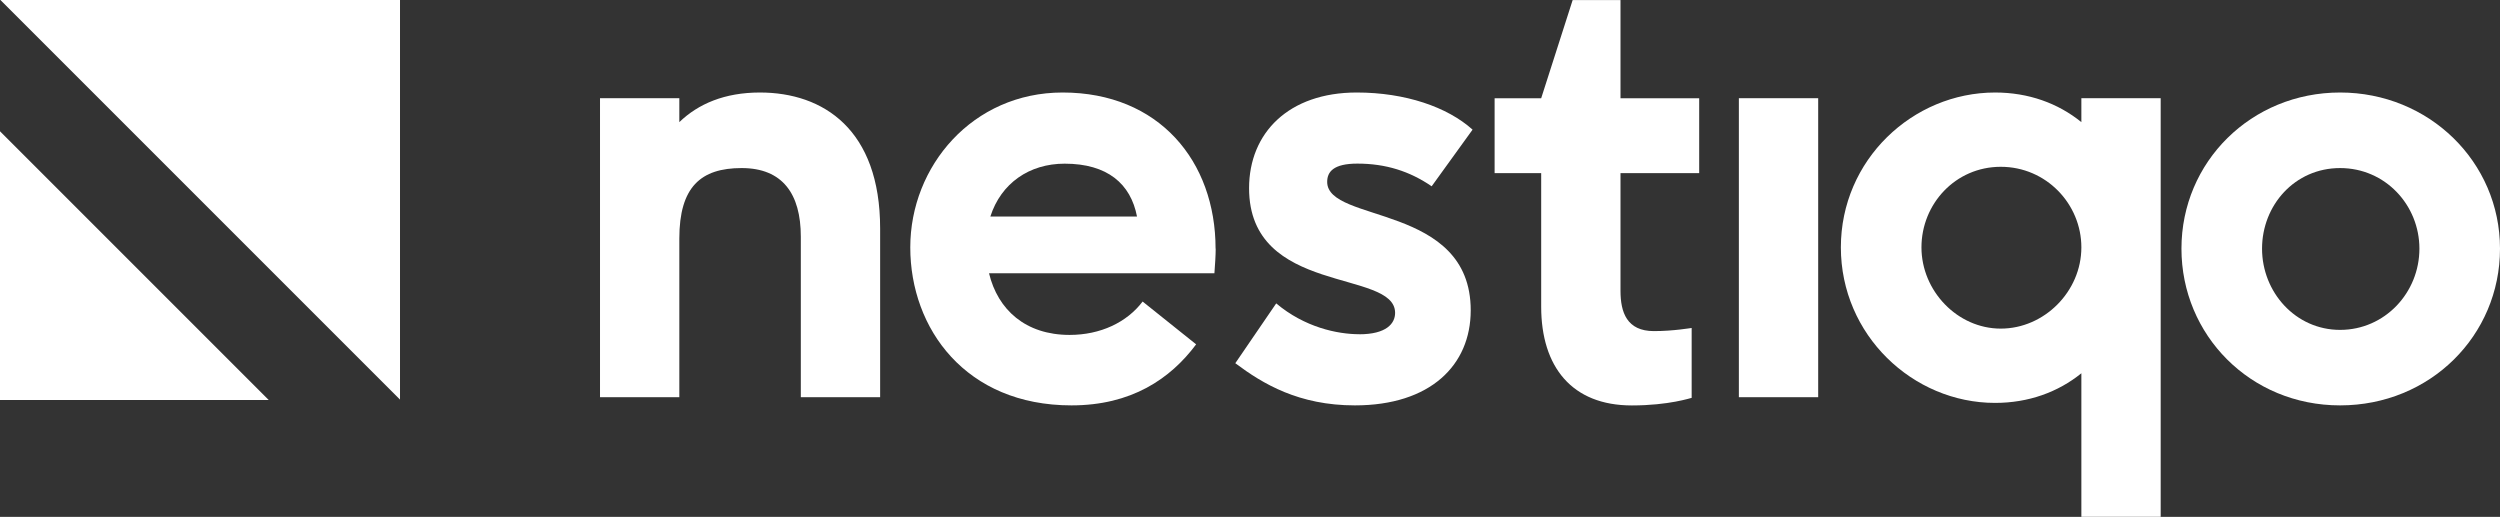
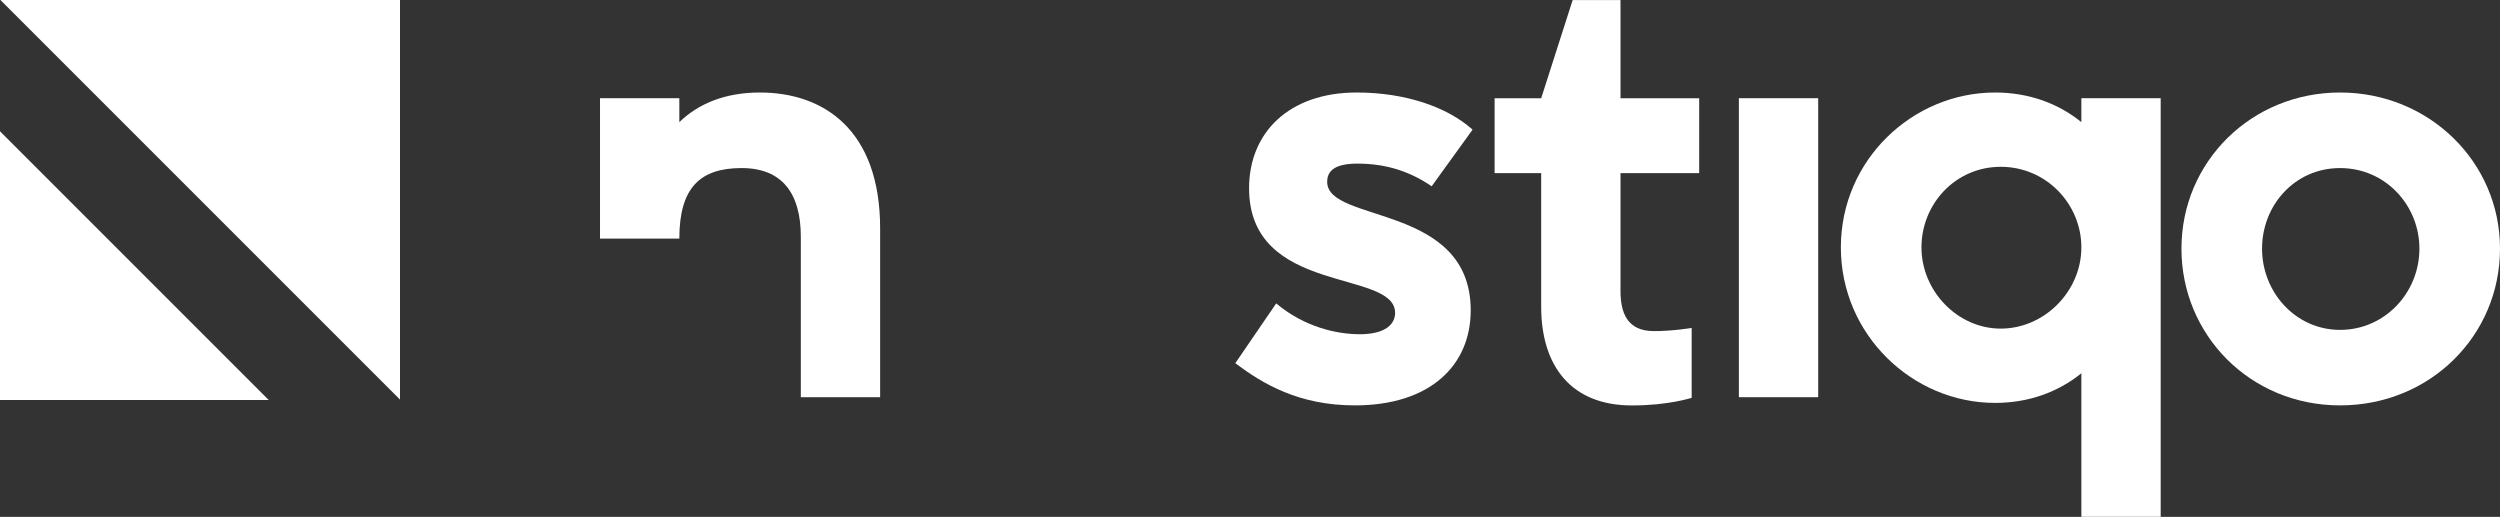
<svg xmlns="http://www.w3.org/2000/svg" id="Layer_2" data-name="Layer 2" viewBox="0 0 432.12 89.34">
  <rect x="0" y="0" width="432.12" height="89.34" fill="#333333" stroke="none" />
  <defs>
    <style>
      .cls-1 {
        fill: none;
      }

      .cls-2 {
        fill: #fff;
      }
    </style>
  </defs>
  <g id="Layer_1-2" data-name="Layer 1">
    <g>
      <g>
        <polygon class="cls-2" points="69.14 69.07 69.14 0 .07 0 69.14 69.07" />
        <polygon class="cls-2" points="0 22.69 0 69.14 46.45 69.14 0 22.69" />
      </g>
      <g>
-         <path class="cls-2" d="M152.13,39.5v29.16h-13.71v-27.75c0-7.4-3.16-11.86-10.23-11.86s-10.77,3.27-10.77,12.19v27.42h-13.71V16.97h13.71v4.14c3.27-3.16,7.84-5.12,13.93-5.12,10.99,0,20.78,6.42,20.78,23.5Z" />
-         <path class="cls-2" d="M210.13,42.98c0,1.09-.11,2.83-.22,4.25h-38.96c1.52,6.31,6.31,10.66,13.93,10.66,5.33,0,9.9-2.17,12.62-5.77l9.25,7.4c-4.46,5.98-11.21,10.55-21.55,10.55-18.28,0-27.86-13.27-27.86-27.31s10.77-26.77,26.33-26.77c16.65,0,26.44,11.86,26.44,26.99ZM196.53,37.43c-1.09-5.66-5.11-9.14-12.51-9.14-6.09,0-10.99,3.37-12.84,9.14h25.35Z" />
+         <path class="cls-2" d="M152.13,39.5v29.16h-13.71v-27.75c0-7.4-3.16-11.86-10.23-11.86s-10.77,3.27-10.77,12.19h-13.71V16.97h13.71v4.14c3.27-3.16,7.84-5.12,13.93-5.12,10.99,0,20.78,6.42,20.78,23.5Z" />
        <path class="cls-2" d="M234.94,57.78c4.68,0,6.2-1.85,6.2-3.7,0-7.62-25.24-2.94-25.24-21.55,0-9.57,6.86-16.54,18.61-16.54,8.38,0,15.67,2.5,20.02,6.42l-7.07,9.79c-3.81-2.61-7.94-3.92-12.84-3.92-4.14,0-5.22,1.42-5.22,3.16,0,7.18,24.81,3.7,24.81,22.2,0,9.47-6.96,16.43-20.02,16.43-9.68,0-15.89-3.7-20.67-7.29l7.07-10.34c4.9,4.13,10.56,5.33,14.36,5.33Z" />
        <path class="cls-2" d="M280.1,29.92v20.35c0,3.7,1.09,6.96,5.77,6.96,3.37,0,6.42-.54,6.53-.54v12.08c-.11,0-3.92,1.31-10.34,1.31-10.34,0-15.67-6.64-15.67-17.08v-23.07h-8.05v-12.95h8.05l5.44-16.97h8.27v16.97h13.6v12.95h-13.6Z" />
        <path class="cls-2" d="M314.27,16.97v51.69h-13.71V16.97h13.71Z" />
        <path class="cls-2" d="M373.47,16.97v72.36h-13.71v-24.81c-4.03,3.26-9.14,5.12-14.91,5.12-14.25,0-26.66-11.75-26.66-26.88s12.41-26.77,26.66-26.77c5.77,0,10.88,1.85,14.91,5.12v-4.14h13.71ZM359.76,42.76c0-7.51-6.09-13.93-13.93-13.93s-13.71,6.42-13.71,13.93,6.2,14.04,13.71,14.04,13.93-6.42,13.93-14.04Z" />
        <path class="cls-2" d="M377.06,42.98c0-15.02,12.08-26.99,27.42-26.99s27.64,11.97,27.64,26.99-12.08,27.09-27.64,27.09-27.42-12.19-27.42-27.09ZM418.19,42.98c0-7.51-5.88-13.93-13.71-13.93s-13.49,6.42-13.49,13.93,5.77,14.04,13.49,14.04,13.71-6.42,13.71-14.04Z" />
      </g>
      <g>
        <rect class="cls-1" x="69.14" width="17.28" height="69.14" />
-         <rect class="cls-1" x="86.42" width="17.28" height="69.14" />
      </g>
    </g>
  </g>
</svg>